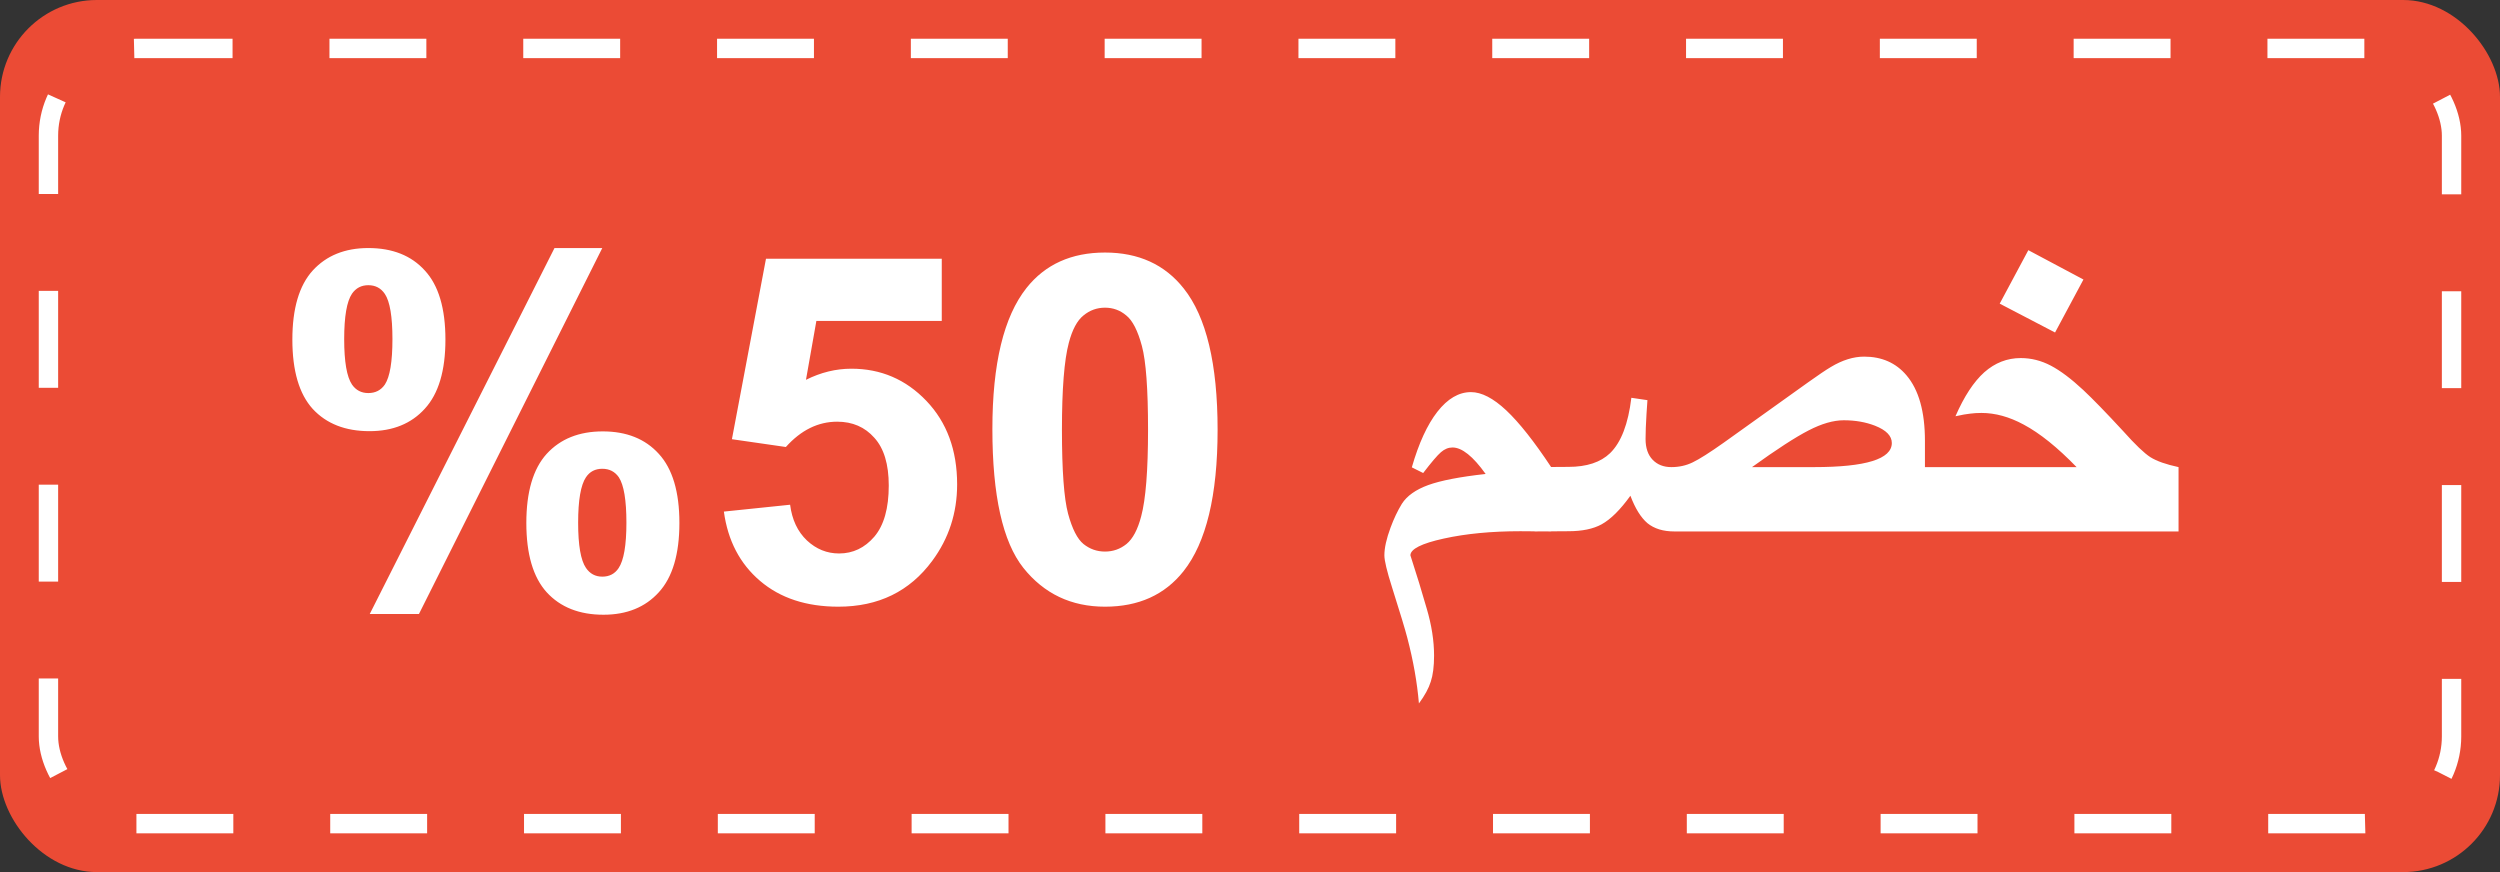
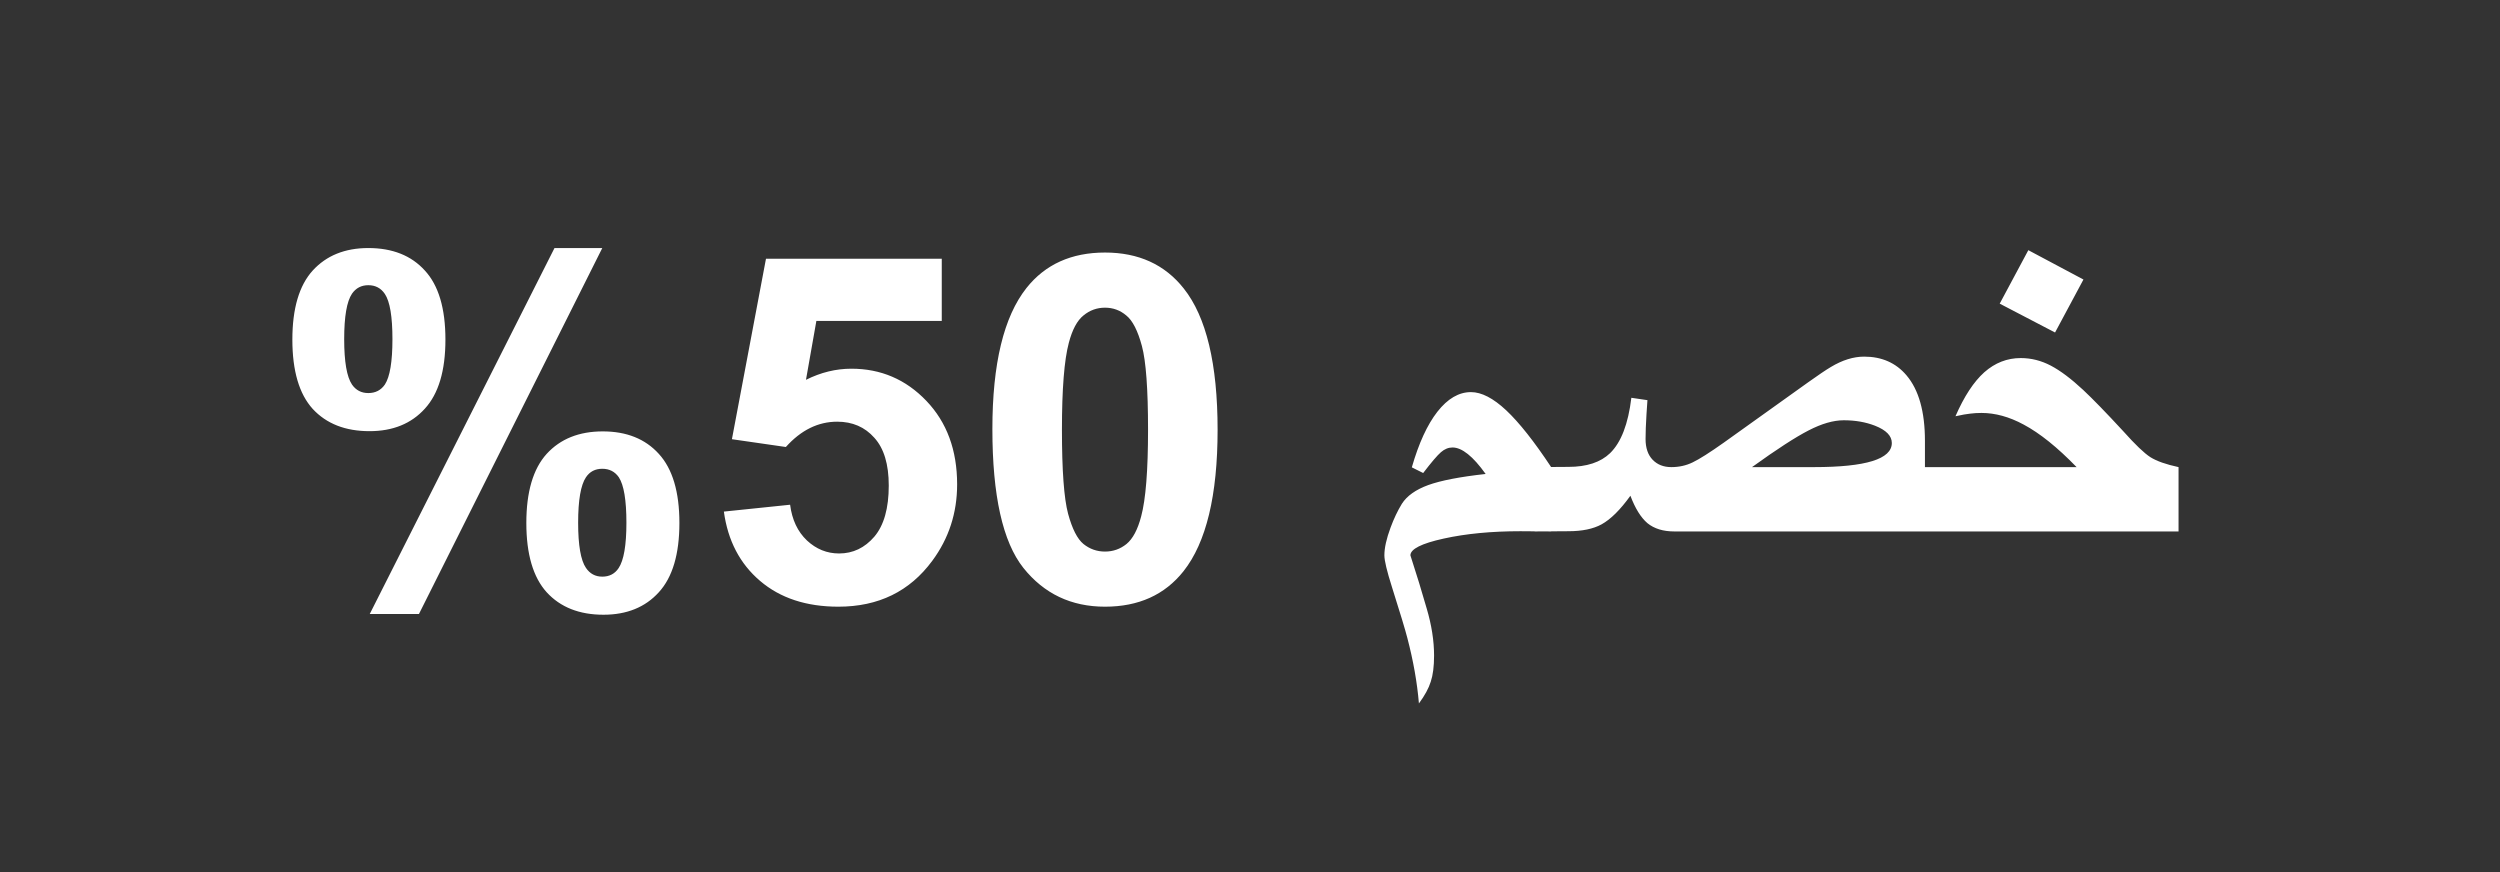
<svg xmlns="http://www.w3.org/2000/svg" width="129" height="45" viewBox="0 0 129 45" fill="none">
  <rect x="0" y="0" width="129" height="45" fill="#333333" stroke="none" />
-   <rect width="129" height="45" rx="5" fill="#EB4B35" />
-   <rect x="2.5" y="2.5" width="124" height="40" rx="4.5" fill="#EB4B35" stroke="white" stroke-dasharray="5 5" />
  <path d="M15.086 17.523C15.086 15.92 15.436 14.732 16.136 13.959C16.844 13.186 17.8 12.799 19.005 12.799C20.25 12.799 21.223 13.186 21.922 13.959C22.63 14.724 22.984 15.912 22.984 17.523C22.984 19.127 22.63 20.315 21.922 21.088C21.223 21.861 20.27 22.248 19.066 22.248C17.821 22.248 16.844 21.865 16.136 21.1C15.436 20.327 15.086 19.135 15.086 17.523ZM17.76 17.499C17.76 18.663 17.894 19.444 18.163 19.843C18.366 20.136 18.647 20.282 19.005 20.282C19.371 20.282 19.656 20.136 19.859 19.843C20.12 19.444 20.25 18.663 20.25 17.499C20.25 16.335 20.12 15.558 19.859 15.168C19.656 14.866 19.371 14.716 19.005 14.716C18.647 14.716 18.366 14.862 18.163 15.155C17.894 15.554 17.76 16.335 17.76 17.499ZM21.617 31.684H19.078L28.612 12.799H31.078L21.617 31.684ZM27.159 26.984C27.159 25.381 27.509 24.192 28.209 23.419C28.917 22.646 29.881 22.26 31.102 22.26C32.331 22.26 33.295 22.646 33.995 23.419C34.703 24.192 35.057 25.381 35.057 26.984C35.057 28.595 34.703 29.787 33.995 30.561C33.295 31.334 32.343 31.72 31.139 31.72C29.894 31.72 28.917 31.334 28.209 30.561C27.509 29.787 27.159 28.595 27.159 26.984ZM29.832 26.972C29.832 28.135 29.967 28.913 30.235 29.303C30.439 29.604 30.72 29.755 31.078 29.755C31.444 29.755 31.725 29.608 31.92 29.315C32.188 28.917 32.323 28.135 32.323 26.972C32.323 25.808 32.193 25.027 31.932 24.628C31.729 24.335 31.444 24.189 31.078 24.189C30.711 24.189 30.431 24.335 30.235 24.628C29.967 25.027 29.832 25.808 29.832 26.972ZM37.352 26.398L40.77 26.044C40.868 26.817 41.157 27.431 41.637 27.887C42.117 28.335 42.67 28.559 43.297 28.559C44.013 28.559 44.619 28.27 45.116 27.692C45.612 27.106 45.86 26.227 45.86 25.055C45.86 23.956 45.612 23.135 45.116 22.589C44.627 22.036 43.989 21.759 43.199 21.759C42.215 21.759 41.331 22.195 40.55 23.065L37.767 22.663L39.525 13.349H48.595V16.559H42.125L41.588 19.599C42.353 19.216 43.134 19.025 43.932 19.025C45.453 19.025 46.743 19.578 47.801 20.685C48.859 21.792 49.388 23.228 49.388 24.994C49.388 26.467 48.961 27.781 48.106 28.937C46.943 30.516 45.327 31.305 43.26 31.305C41.608 31.305 40.261 30.862 39.22 29.975C38.178 29.088 37.556 27.895 37.352 26.398ZM57.018 13.031C58.751 13.031 60.106 13.65 61.083 14.887C62.246 16.352 62.828 18.781 62.828 22.174C62.828 25.56 62.242 27.993 61.07 29.474C60.102 30.695 58.751 31.305 57.018 31.305C55.276 31.305 53.872 30.638 52.806 29.303C51.74 27.96 51.207 25.572 51.207 22.138C51.207 18.769 51.793 16.343 52.965 14.862C53.933 13.642 55.284 13.031 57.018 13.031ZM57.018 15.876C56.602 15.876 56.232 16.01 55.907 16.278C55.581 16.539 55.329 17.011 55.15 17.694C54.914 18.581 54.796 20.075 54.796 22.174C54.796 24.274 54.902 25.718 55.113 26.508C55.325 27.289 55.589 27.81 55.907 28.07C56.232 28.331 56.602 28.461 57.018 28.461C57.433 28.461 57.803 28.331 58.128 28.07C58.454 27.802 58.706 27.326 58.885 26.642C59.121 25.763 59.239 24.274 59.239 22.174C59.239 20.075 59.133 18.634 58.922 17.853C58.71 17.064 58.442 16.539 58.116 16.278C57.799 16.01 57.433 15.876 57.018 15.876ZM80.04 27.423L78.453 27.411C76.964 27.411 75.645 27.537 74.498 27.79C73.351 28.042 72.777 28.331 72.777 28.656C73.094 29.633 73.375 30.548 73.619 31.403C73.871 32.257 73.998 33.067 73.998 33.832C73.998 34.385 73.941 34.833 73.827 35.175C73.721 35.517 73.517 35.891 73.216 36.298C73.127 35.224 72.927 34.096 72.618 32.916C72.512 32.502 72.248 31.627 71.825 30.292C71.564 29.47 71.434 28.925 71.434 28.656C71.434 28.274 71.54 27.798 71.751 27.228C71.922 26.764 72.118 26.353 72.337 25.995C72.598 25.588 73.049 25.267 73.692 25.031C74.343 24.795 75.332 24.604 76.659 24.457C76.008 23.546 75.438 23.09 74.95 23.09C74.738 23.09 74.539 23.171 74.352 23.334C74.164 23.497 73.859 23.855 73.436 24.408L72.85 24.115C73.208 22.87 73.648 21.914 74.168 21.247C74.697 20.571 75.275 20.233 75.902 20.233C76.447 20.233 77.053 20.547 77.721 21.173C78.388 21.8 79.161 22.776 80.04 24.103V27.423ZM99.327 27.423H86.4C85.822 27.423 85.358 27.281 85.008 26.996C84.666 26.703 84.374 26.231 84.129 25.58C83.609 26.304 83.112 26.797 82.64 27.057C82.209 27.293 81.639 27.411 80.931 27.411L79.186 27.423V24.103L80.931 24.091C81.875 24.091 82.591 23.855 83.08 23.383C83.649 22.829 84.016 21.877 84.178 20.526L85.008 20.648C84.984 20.941 84.968 21.177 84.96 21.356C84.927 21.894 84.911 22.325 84.911 22.65C84.911 23.114 85.033 23.472 85.277 23.725C85.521 23.977 85.842 24.103 86.241 24.103C86.64 24.103 87.006 24.022 87.34 23.859C87.682 23.696 88.215 23.358 88.939 22.846L93.309 19.721C93.822 19.355 94.208 19.094 94.469 18.939C95.063 18.581 95.637 18.402 96.19 18.402C97.101 18.402 97.83 18.724 98.375 19.367C99.01 20.115 99.327 21.242 99.327 22.748V27.423ZM97.618 22.858C97.618 22.492 97.329 22.195 96.751 21.967C96.271 21.78 95.734 21.686 95.14 21.686C94.603 21.686 93.997 21.861 93.321 22.211C92.654 22.553 91.681 23.183 90.404 24.103H93.602C96.279 24.103 97.618 23.688 97.618 22.858ZM107.506 14.423L106.041 17.157L103.185 15.668L104.662 12.909L107.506 14.423ZM112.413 27.423H98.473V24.103H107.152C106.167 23.086 105.256 22.353 104.417 21.906C103.677 21.507 102.953 21.308 102.245 21.308C102.033 21.308 101.838 21.32 101.659 21.344C101.488 21.36 101.236 21.405 100.902 21.479C101.349 20.453 101.846 19.696 102.391 19.208C102.944 18.72 103.571 18.476 104.271 18.476C104.808 18.476 105.325 18.606 105.821 18.866C106.318 19.127 106.875 19.546 107.494 20.123C107.982 20.579 108.674 21.291 109.569 22.26C110.179 22.943 110.643 23.387 110.96 23.59C111.286 23.794 111.77 23.965 112.413 24.103V27.423Z" fill="white" />
</svg>